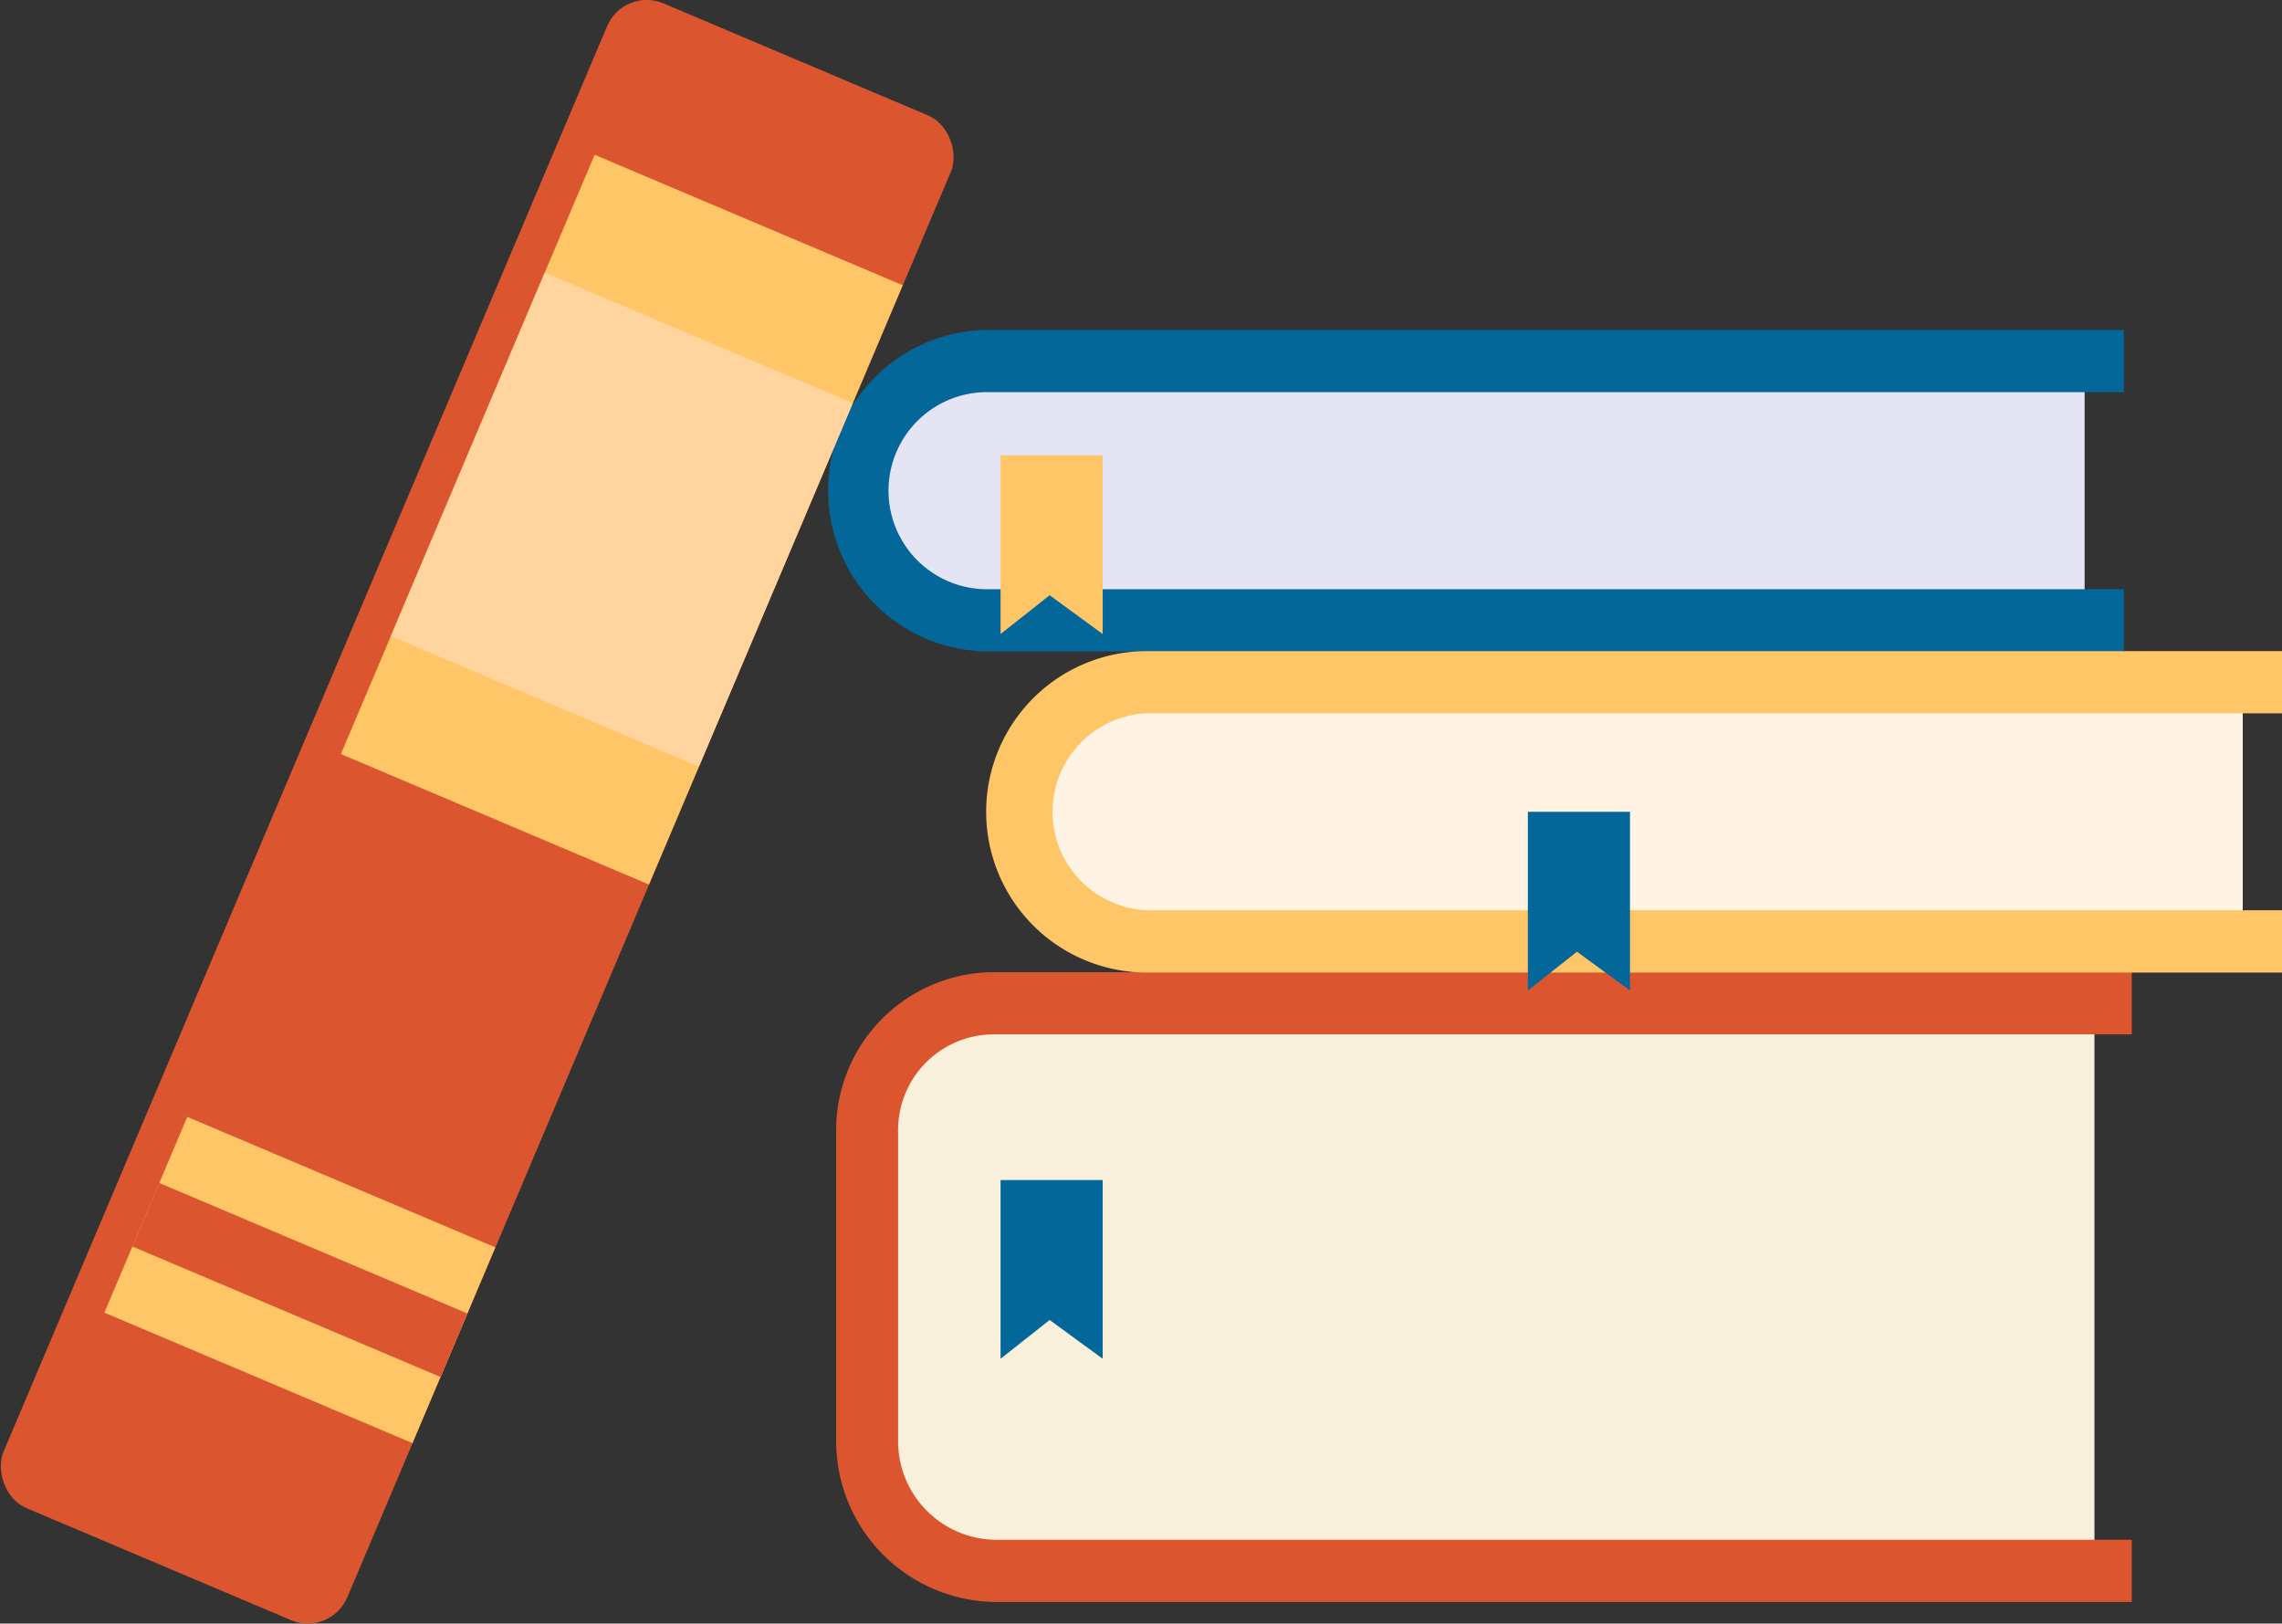
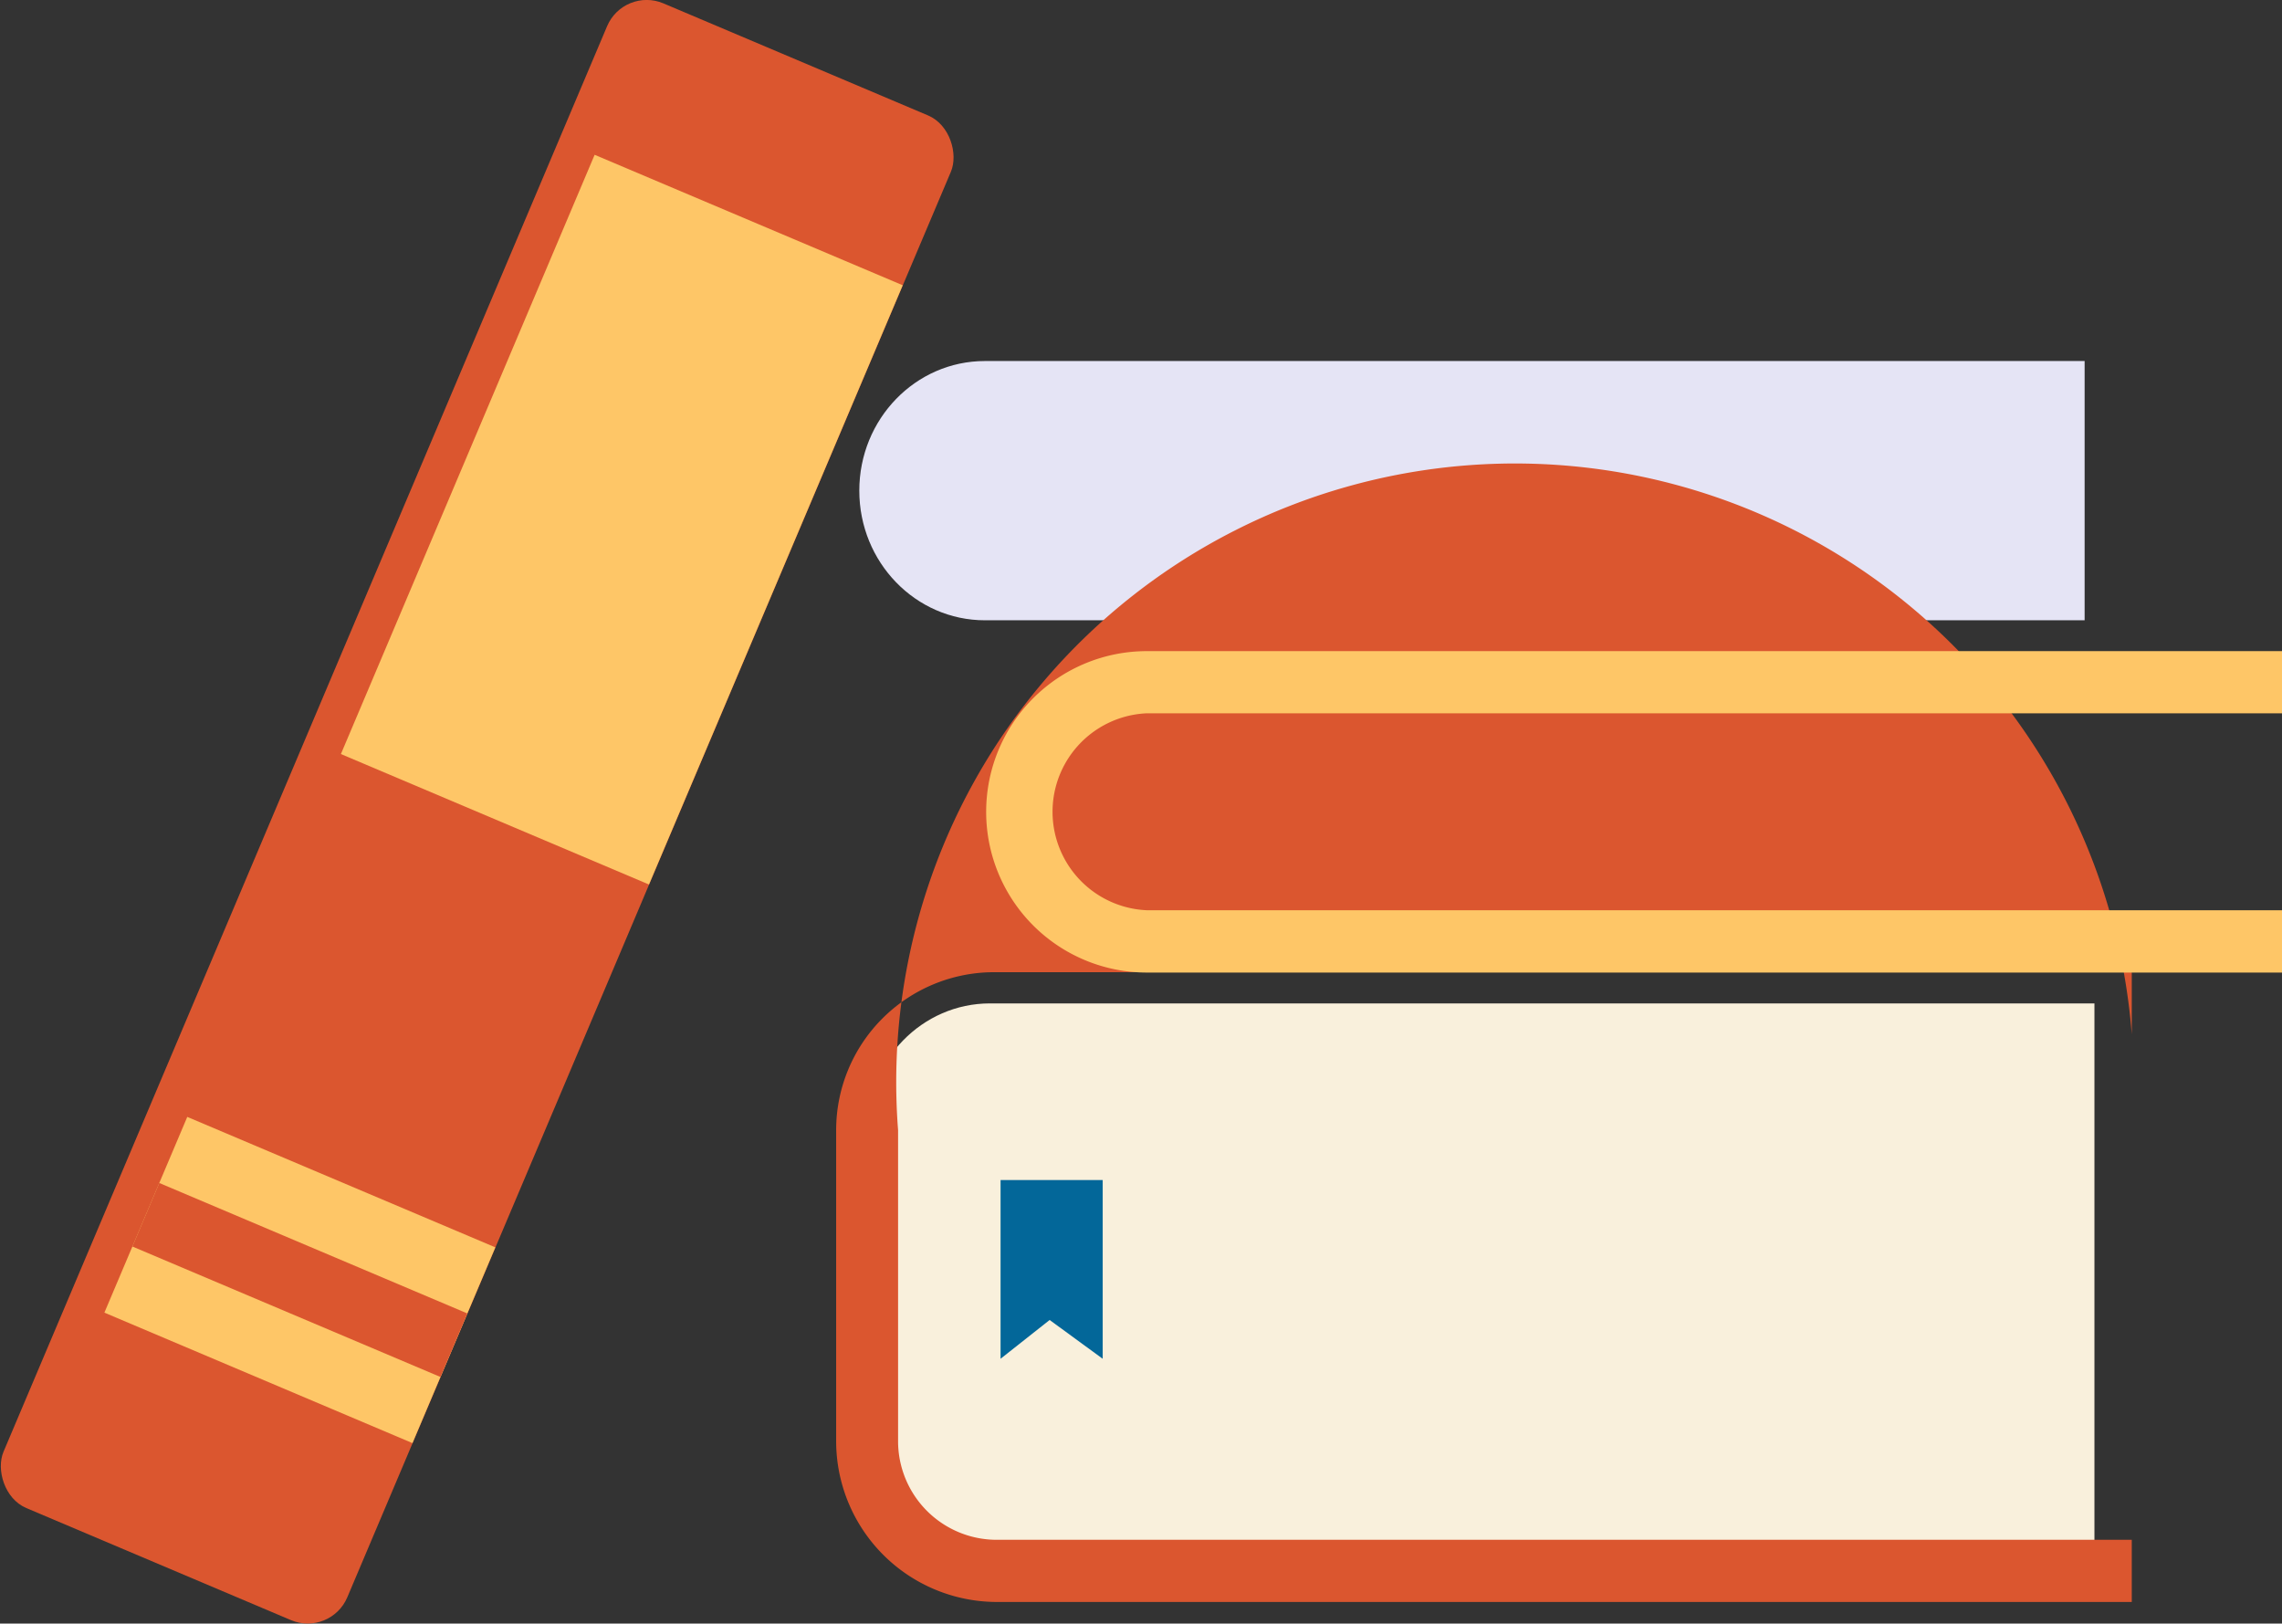
<svg xmlns="http://www.w3.org/2000/svg" viewBox="0 0 753.25 535.87" width="100%" style="vertical-align: middle; max-width: 100%; width: 100%;">
  <rect x="0" y="0" width="753.25" height="535.87" fill="#333333" stroke="none" />
  <g>
    <g>
      <path d="M691.34,518.48H327.71c-22.93,0-41.53-19.15-41.53-42.78V373c0-23.1,18.18-41.82,40.6-41.82H691.34Z" fill="rgb(249,240,220)" />
      <path d="M688.1,204.73h-363c-22.9,0-41.46-19.16-41.46-42.79h0c0-23.62,18.56-42.78,41.46-42.78H688.1Z" fill="rgb(229, 228, 245)" />
-       <path d="M701.07,215H326.38a53,53,0,1,1,0-106.09H701.07v20.52H326.38a32.53,32.53,0,1,0,0,65.05H701.07Z" fill="rgb(3,103,153)" />
-       <path d="M703.66,528.74H329a53.1,53.1,0,0,1-53-53V373A52.14,52.14,0,0,1,328,320.88H703.66V341.4H328A31.6,31.6,0,0,0,296.44,373V475.7A32.56,32.56,0,0,0,329,508.22H703.66Z" fill="rgb(219,86,47)" />
-       <polygon points="363.98 209.27 346.47 196.46 330.27 209.27 330.27 150.28 363.98 150.28 363.98 209.27" fill="rgb(254,198,103)" />
-       <path d="M740.29,310.72h-363c-22.9,0-41.46-19.16-41.46-42.79h0c0-23.63,18.56-42.78,41.46-42.78h363Z" fill="rgb(255, 243, 227)" />
+       <path d="M703.66,528.74H329a53.1,53.1,0,0,1-53-53V373A52.14,52.14,0,0,1,328,320.88H703.66V341.4A31.6,31.6,0,0,0,296.44,373V475.7A32.56,32.56,0,0,0,329,508.22H703.66Z" fill="rgb(219,86,47)" />
      <path d="M753.25,321H378.56a53,53,0,0,1,0-106.09H753.25v20.52H378.56a32.53,32.53,0,0,0,0,65H753.25Z" fill="rgb(254,198,103)" />
-       <polygon points="538.03 326.92 520.53 314.12 504.32 326.92 504.32 267.93 538.03 267.93 538.03 326.92" fill="rgb(3,103,153)" />
      <polygon points="363.98 448.47 346.47 435.67 330.27 448.47 330.27 389.48 363.98 389.48 363.98 448.47" fill="rgb(3,103,153)" />
      <rect x="95.88" y="-1.73" width="123.23" height="539.32" rx="14.18" transform="translate(116.96 -40.21) rotate(22.95)" fill="rgb(219,86,47)" />
      <rect x="150.02" y="64.13" width="110.43" height="214.79" transform="translate(83.14 -66.46) rotate(22.95)" fill="rgb(254,198,103)" />
-       <rect x="150.02" y="106.37" width="110.43" height="130.29" transform="translate(83.14 -66.46) rotate(22.95)" fill="rgb(255, 212, 158)" />
      <rect x="43.73" y="387.39" width="110.43" height="70.16" transform="translate(172.6 -5.14) rotate(22.95)" fill="rgb(254,198,103)" />
      <rect x="43.73" y="411.08" width="110.43" height="22.77" transform="translate(172.6 -5.14) rotate(22.95)" fill="rgb(219,86,47)" />
    </g>
  </g>
</svg>